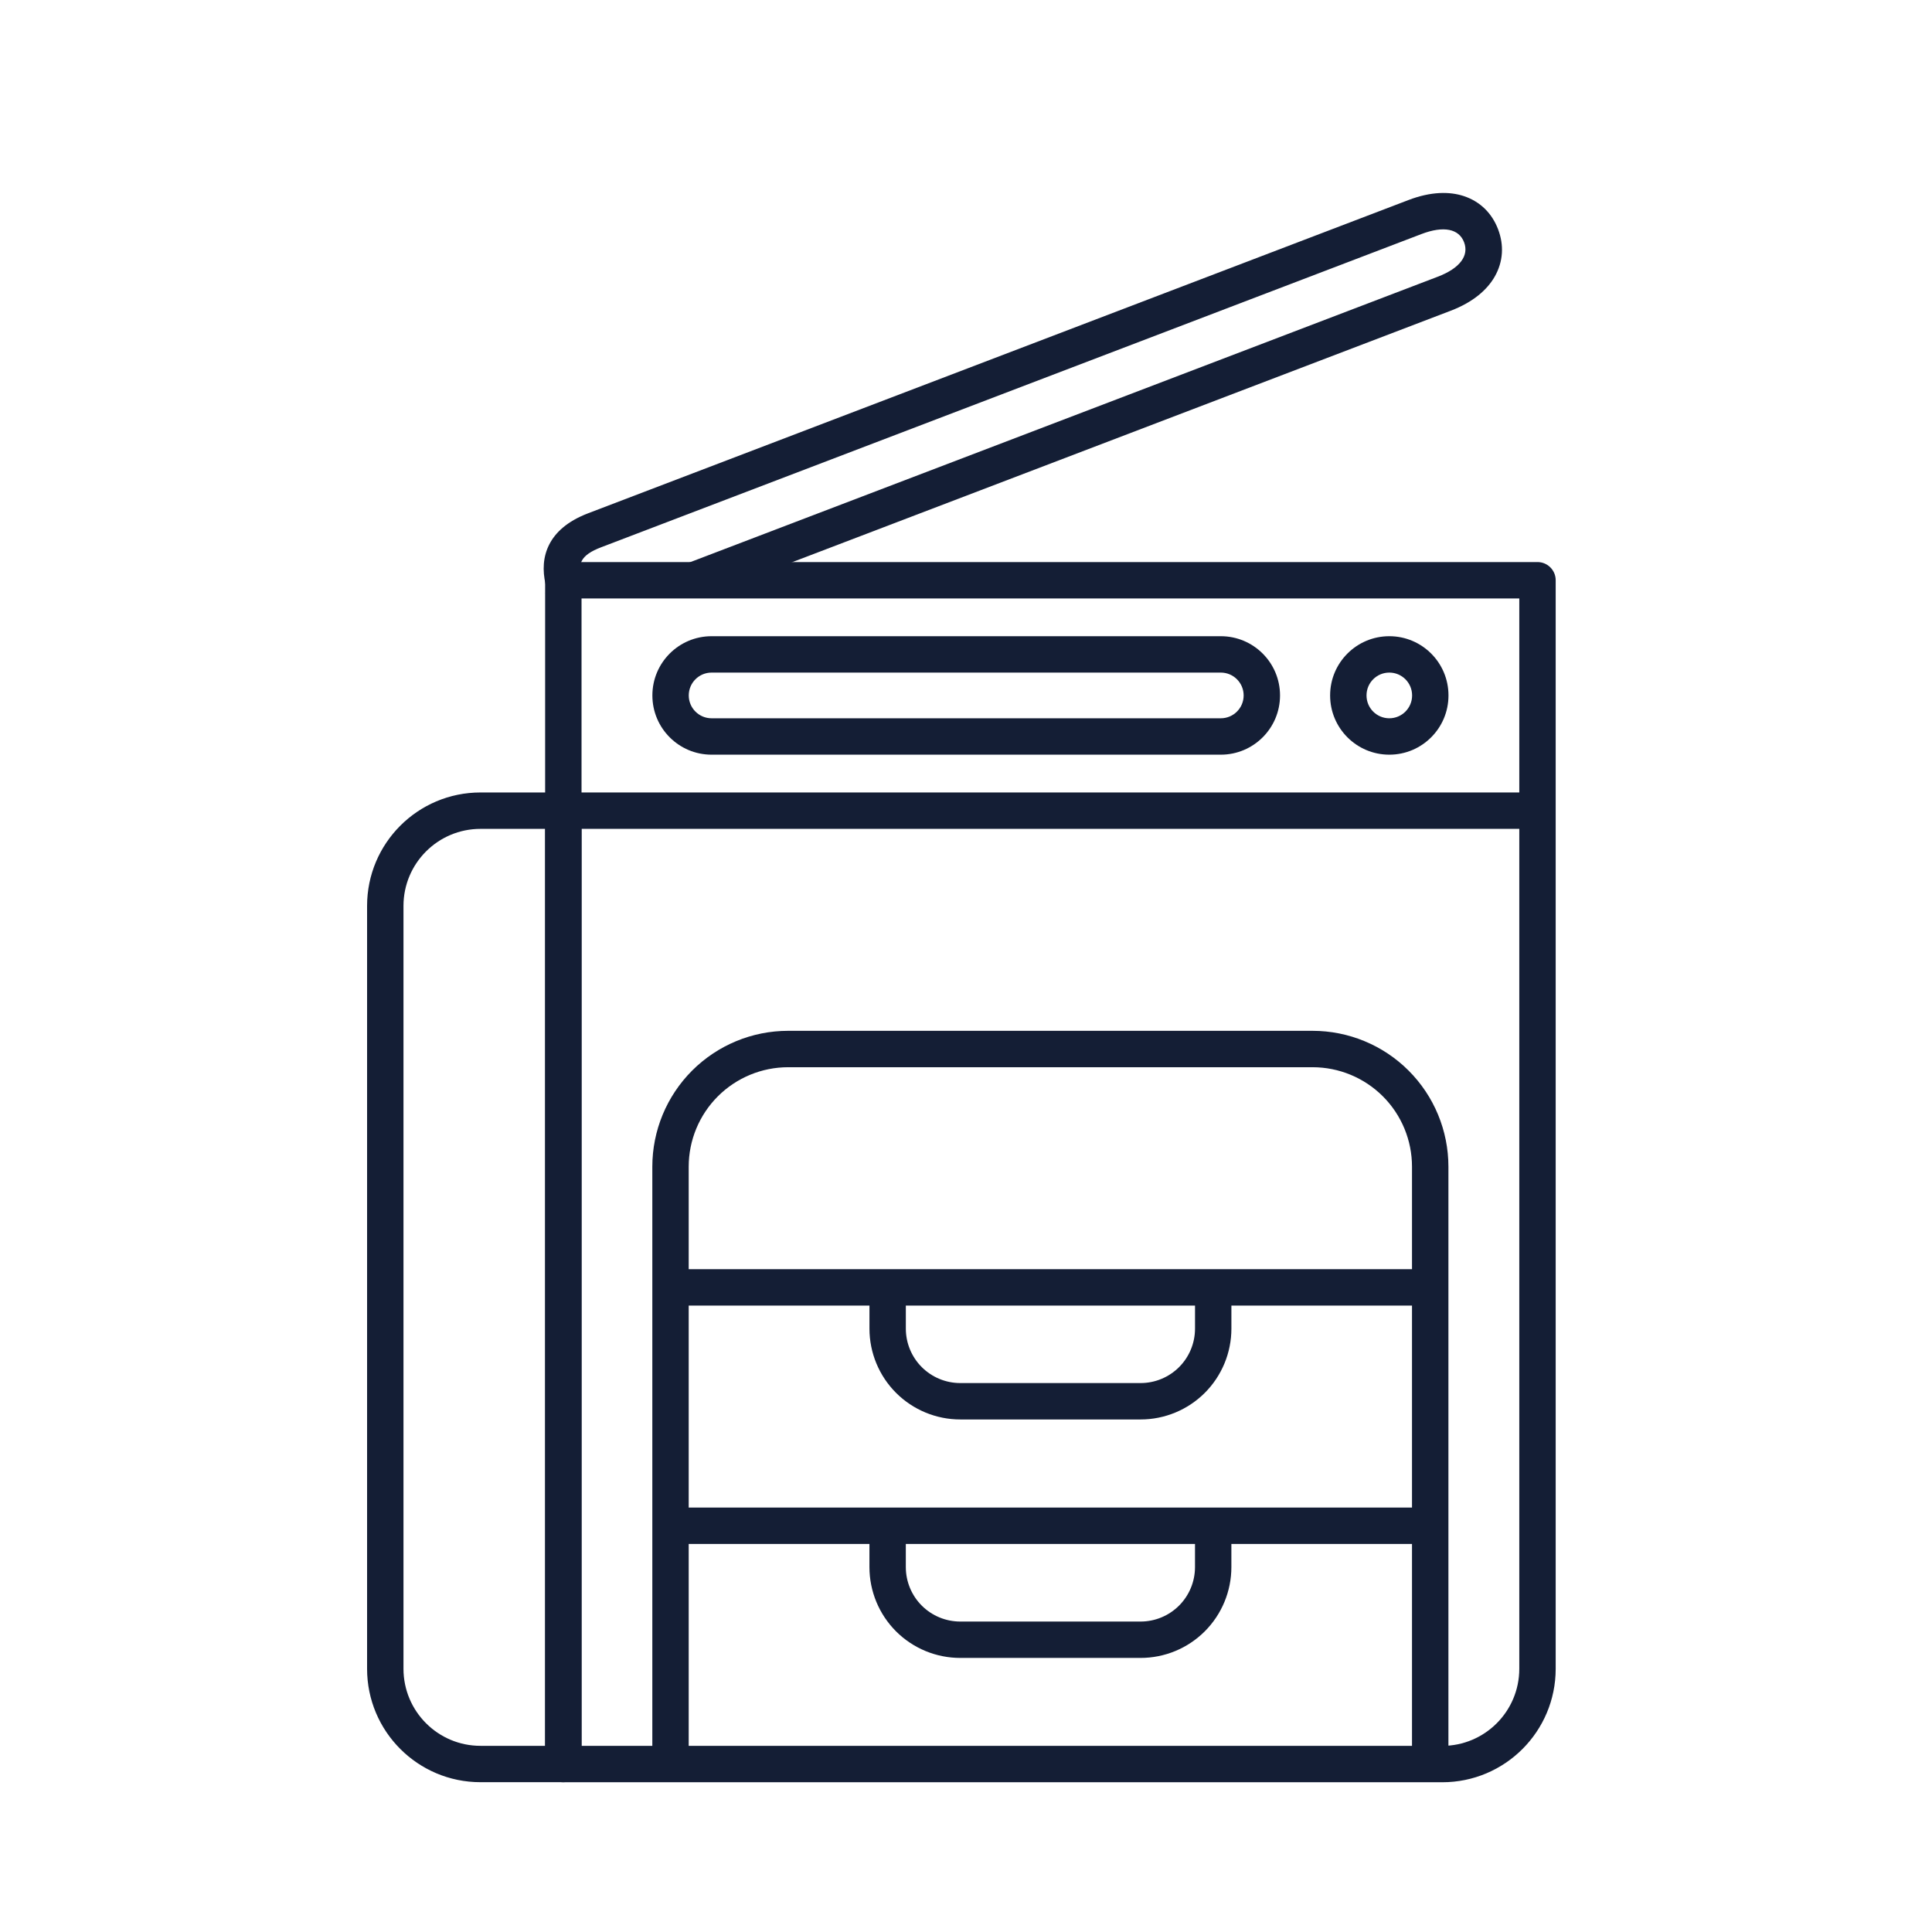
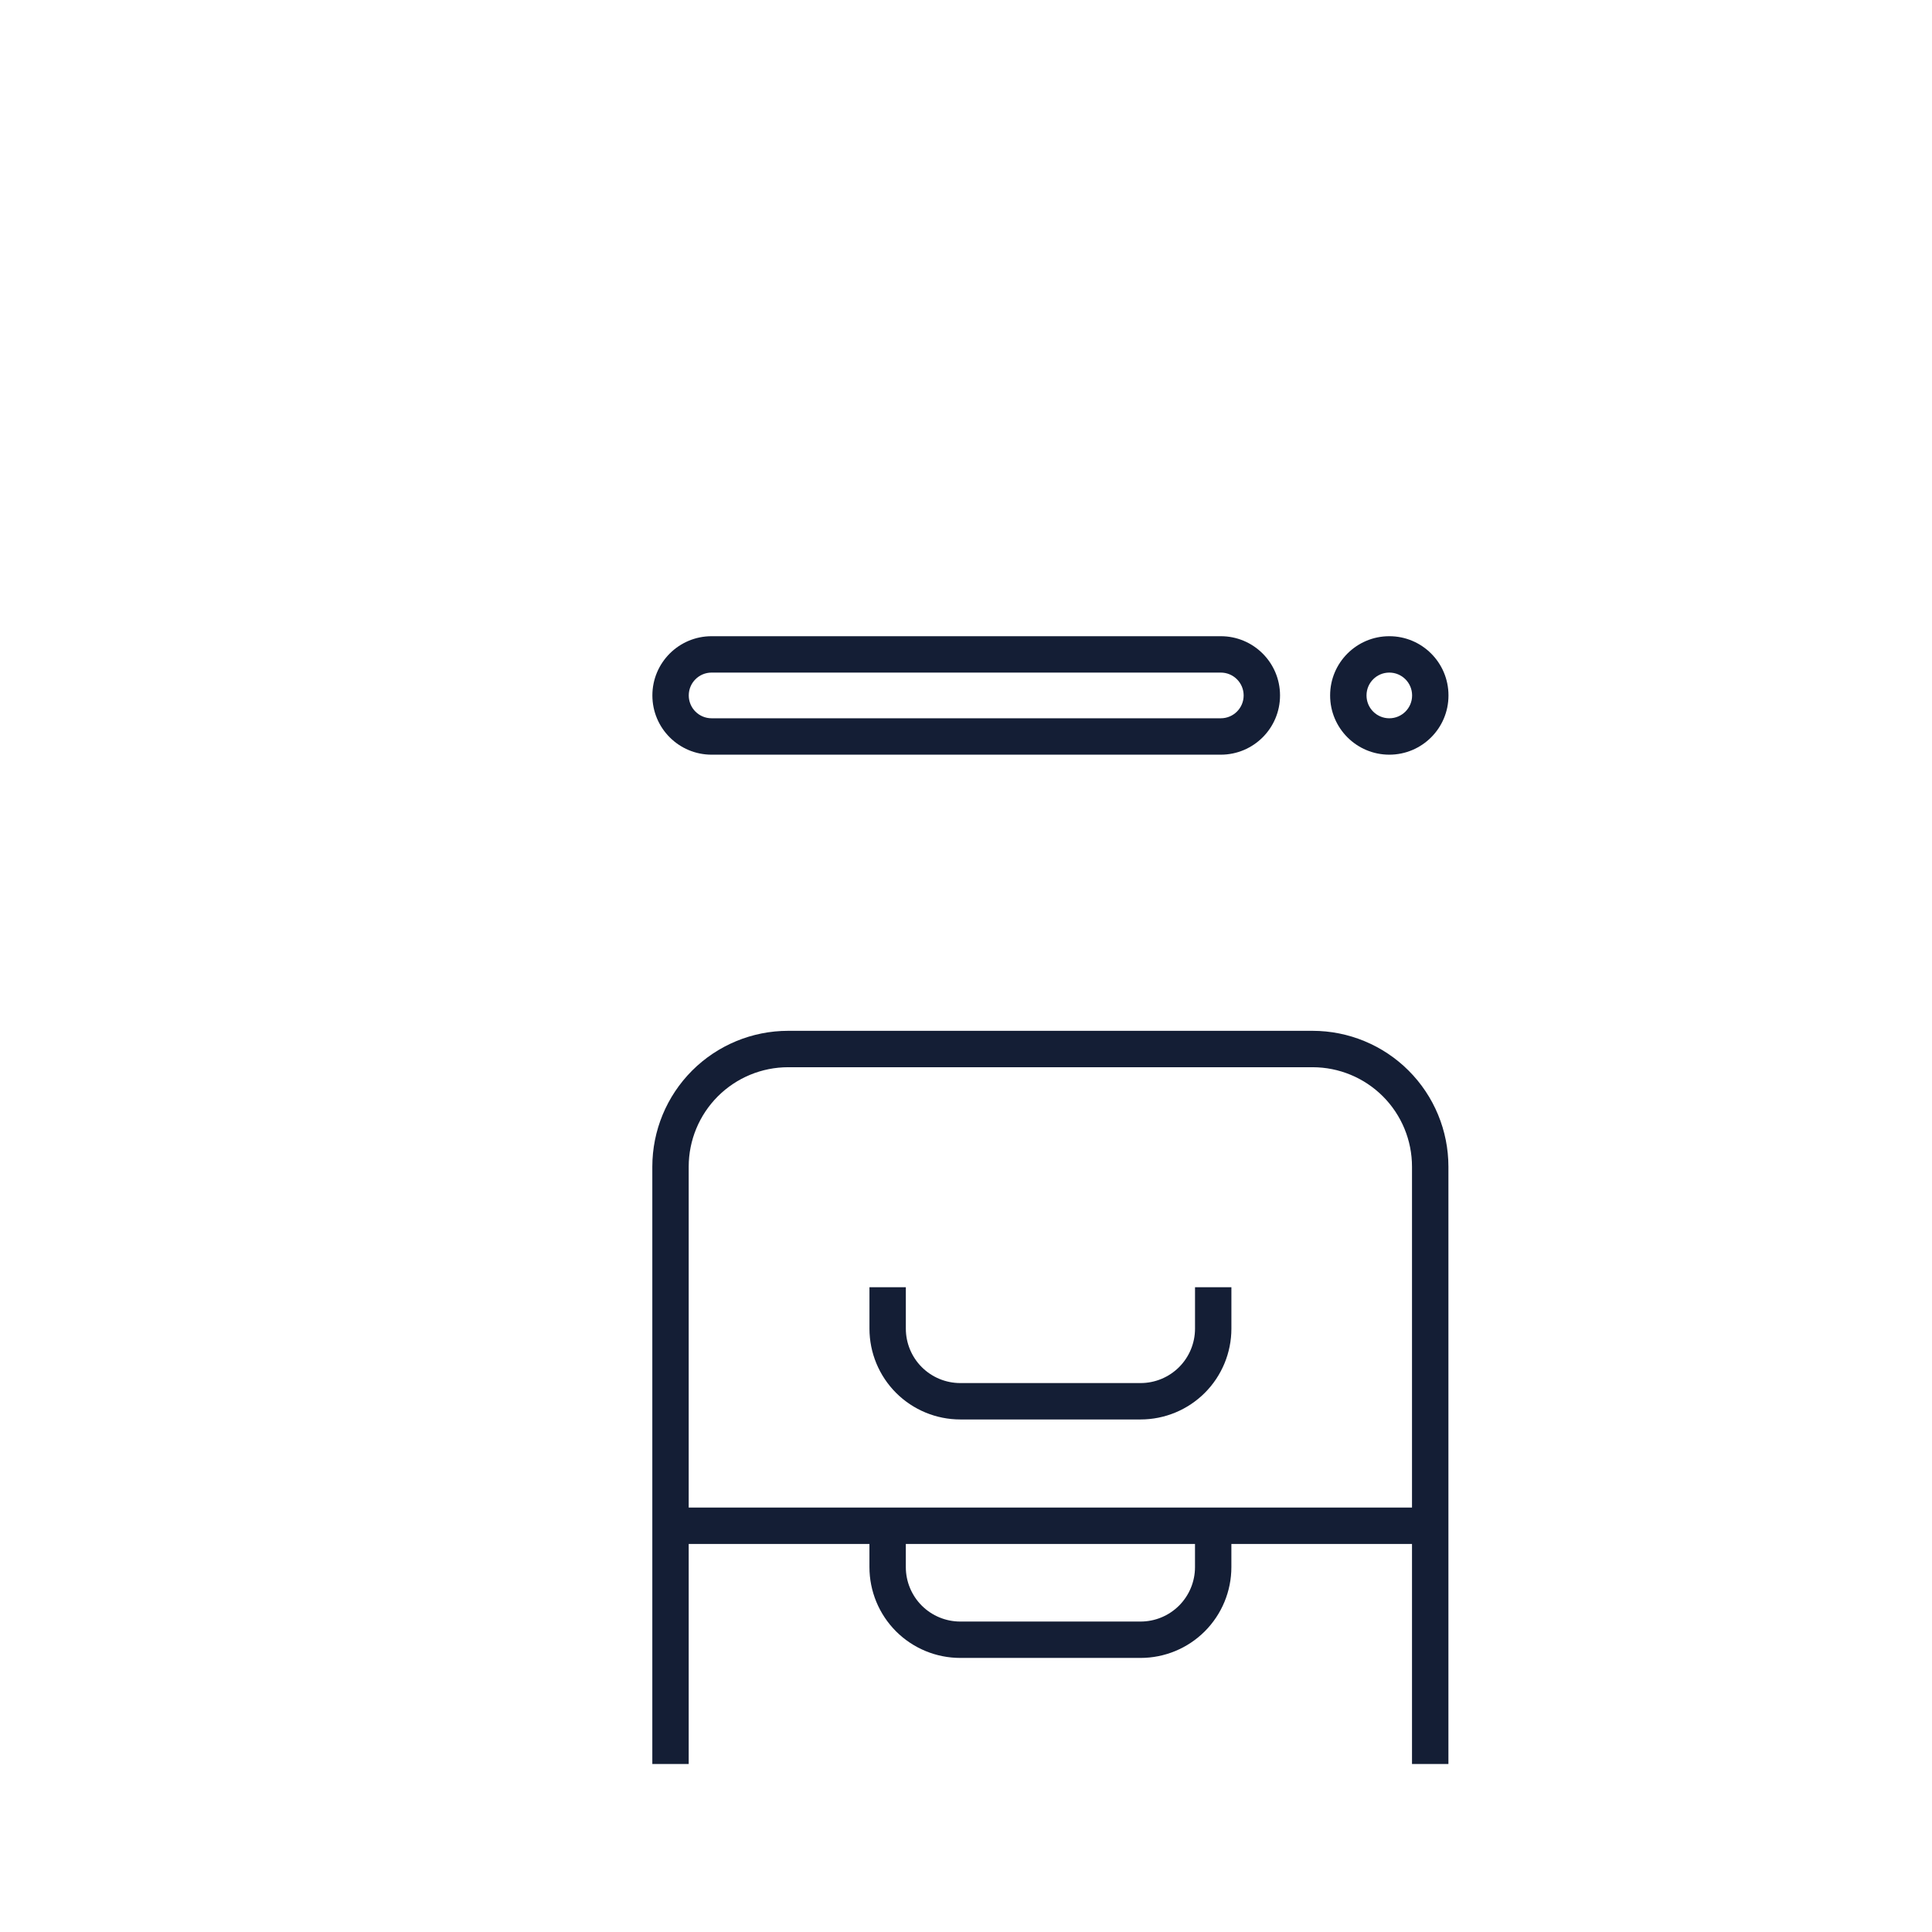
<svg xmlns="http://www.w3.org/2000/svg" width="100" height="100" viewBox="0 0 100 100" fill="none">
-   <path fill-rule="evenodd" clip-rule="evenodd" d="M80.522 30.032C80.522 29.513 80.1 29.092 79.581 29.092H29.159C28.638 29.092 28.216 29.513 28.216 30.032V91.306C28.216 91.827 28.638 92.249 29.159 92.249H74.65C77.894 92.249 80.522 89.62 80.522 86.377C80.522 71.821 80.522 30.032 80.522 30.032ZM78.638 30.975V86.377C78.638 88.579 76.853 90.366 74.65 90.366H30.1V30.975H78.638Z" fill="#141E35" />
-   <path fill-rule="evenodd" clip-rule="evenodd" d="M30.1 41.96C30.1 41.44 29.679 41.018 29.159 41.018H24.871C21.628 41.018 19 43.646 19 46.889C19 56.344 19 76.923 19 86.375C19 89.618 21.628 92.246 24.871 92.246C27.064 92.246 29.159 92.246 29.159 92.246C29.679 92.246 30.1 91.824 30.1 91.304V41.96ZM28.217 42.902V90.364H24.871C22.669 90.364 20.884 88.578 20.884 86.375V46.889C20.884 44.686 22.669 42.902 24.871 42.902H28.217Z" fill="#141E35" />
  <path fill-rule="evenodd" clip-rule="evenodd" d="M66.254 35.996V35.995C66.254 34.302 64.881 32.93 63.188 32.93C57.583 32.93 42.438 32.93 36.832 32.93C35.139 32.93 33.767 34.302 33.767 35.995V35.996C33.767 37.69 35.139 39.062 36.832 39.062C42.438 39.062 57.583 39.062 63.188 39.062C64.881 39.062 66.254 37.69 66.254 35.996ZM64.371 35.995V35.996C64.371 36.649 63.841 37.178 63.188 37.178C57.583 37.178 42.438 37.178 36.832 37.178C36.179 37.178 35.65 36.649 35.65 35.996V35.995C35.65 35.342 36.179 34.813 36.832 34.813C42.438 34.813 57.583 34.813 63.188 34.813C63.841 34.813 64.371 35.342 64.371 35.995Z" fill="#141E35" />
-   <path fill-rule="evenodd" clip-rule="evenodd" d="M36.259 30.91C46.917 26.84 67.375 19.029 75.087 16.084C76.258 15.637 76.978 14.995 77.365 14.32C77.812 13.537 77.851 12.681 77.54 11.866L77.54 11.865C77.228 11.05 76.628 10.437 75.774 10.152C75.035 9.906 74.07 9.908 72.9 10.355C64.181 13.684 39.167 23.235 30.447 26.565C29.344 26.986 28.749 27.566 28.436 28.169C28.102 28.816 28.075 29.526 28.238 30.24L30.074 29.82C30.012 29.55 29.983 29.279 30.11 29.035C30.259 28.746 30.589 28.527 31.119 28.325C39.839 24.995 64.853 15.444 73.572 12.115C74.725 11.674 75.516 11.844 75.78 12.537L75.78 12.538C76.045 13.23 75.569 13.884 74.415 14.324C66.703 17.269 46.245 25.08 35.587 29.15L36.259 30.91ZM28.17 30.715C28.17 30.716 28.17 30.716 28.171 30.716L29.93 30.044C29.93 30.044 29.93 30.044 29.93 30.044L28.17 30.715Z" fill="#141E35" />
  <path fill-rule="evenodd" clip-rule="evenodd" d="M71.91 39.062C73.602 39.062 74.973 37.691 74.973 35.999V35.992C74.973 34.301 73.602 32.93 71.91 32.93C70.219 32.93 68.847 34.301 68.847 35.992C68.847 35.995 68.847 35.997 68.847 35.999C68.847 37.691 70.219 39.062 71.91 39.062ZM71.91 37.178C71.259 37.178 70.731 36.65 70.731 35.999C70.731 35.997 70.731 35.995 70.731 35.992C70.731 35.341 71.259 34.813 71.91 34.813C72.561 34.813 73.09 35.341 73.09 35.992V35.999C73.09 36.65 72.561 37.178 71.91 37.178Z" fill="#141E35" />
  <path fill-rule="evenodd" clip-rule="evenodd" d="M35.647 91.305V60.388C35.647 59.022 36.19 57.713 37.155 56.747C38.121 55.782 39.43 55.239 40.795 55.239H67.938C69.304 55.239 70.613 55.782 71.579 56.747C72.544 57.713 73.085 59.022 73.085 60.388V91.305H74.97V60.388C74.97 58.523 74.229 56.734 72.91 55.415C71.592 54.096 69.802 53.355 67.938 53.355H40.795C38.93 53.355 37.142 54.096 35.823 55.415C34.505 56.734 33.764 58.523 33.764 60.388V91.305H35.647Z" fill="#141E35" />
  <path fill-rule="evenodd" clip-rule="evenodd" d="M45.003 66.628V68.77C45.003 70.016 45.498 71.212 46.379 72.094C47.261 72.975 48.457 73.471 49.704 73.471H59.036C60.283 73.471 61.479 72.975 62.361 72.094C63.242 71.212 63.737 70.016 63.737 68.77V66.628H61.854V68.77C61.854 69.517 61.557 70.234 61.029 70.762C60.5 71.29 59.784 71.587 59.036 71.587C56.255 71.587 52.484 71.587 49.704 71.587C48.956 71.587 48.24 71.29 47.711 70.762C47.183 70.234 46.886 69.517 46.886 68.77V66.628H45.003Z" fill="#141E35" />
  <path fill-rule="evenodd" clip-rule="evenodd" d="M45.002 78.971C45.002 78.971 45.002 79.952 45.002 81.113C45.002 82.36 45.497 83.556 46.378 84.438C47.26 85.319 48.456 85.814 49.703 85.814H59.035C60.282 85.814 61.478 85.319 62.359 84.438C63.241 83.556 63.736 82.36 63.736 81.113C63.736 79.952 63.736 78.971 63.736 78.971H61.853C61.853 78.971 61.853 79.952 61.853 81.113C61.853 81.861 61.556 82.577 61.028 83.106C60.499 83.634 59.783 83.931 59.035 83.931C56.254 83.931 52.483 83.931 49.703 83.931C48.955 83.931 48.239 83.634 47.71 83.106C47.182 82.577 46.885 81.861 46.885 81.113C46.885 79.952 46.885 78.971 46.885 78.971H45.002Z" fill="#141E35" />
-   <path fill-rule="evenodd" clip-rule="evenodd" d="M29.159 42.901H79.581V41.018H29.159V42.901Z" fill="#141E35" />
-   <path fill-rule="evenodd" clip-rule="evenodd" d="M34.71 67.577H74.032V65.693H34.71V67.577Z" fill="#141E35" />
  <path fill-rule="evenodd" clip-rule="evenodd" d="M34.71 79.915H74.032V78.031H34.71V79.915Z" fill="#141E35" />
</svg>